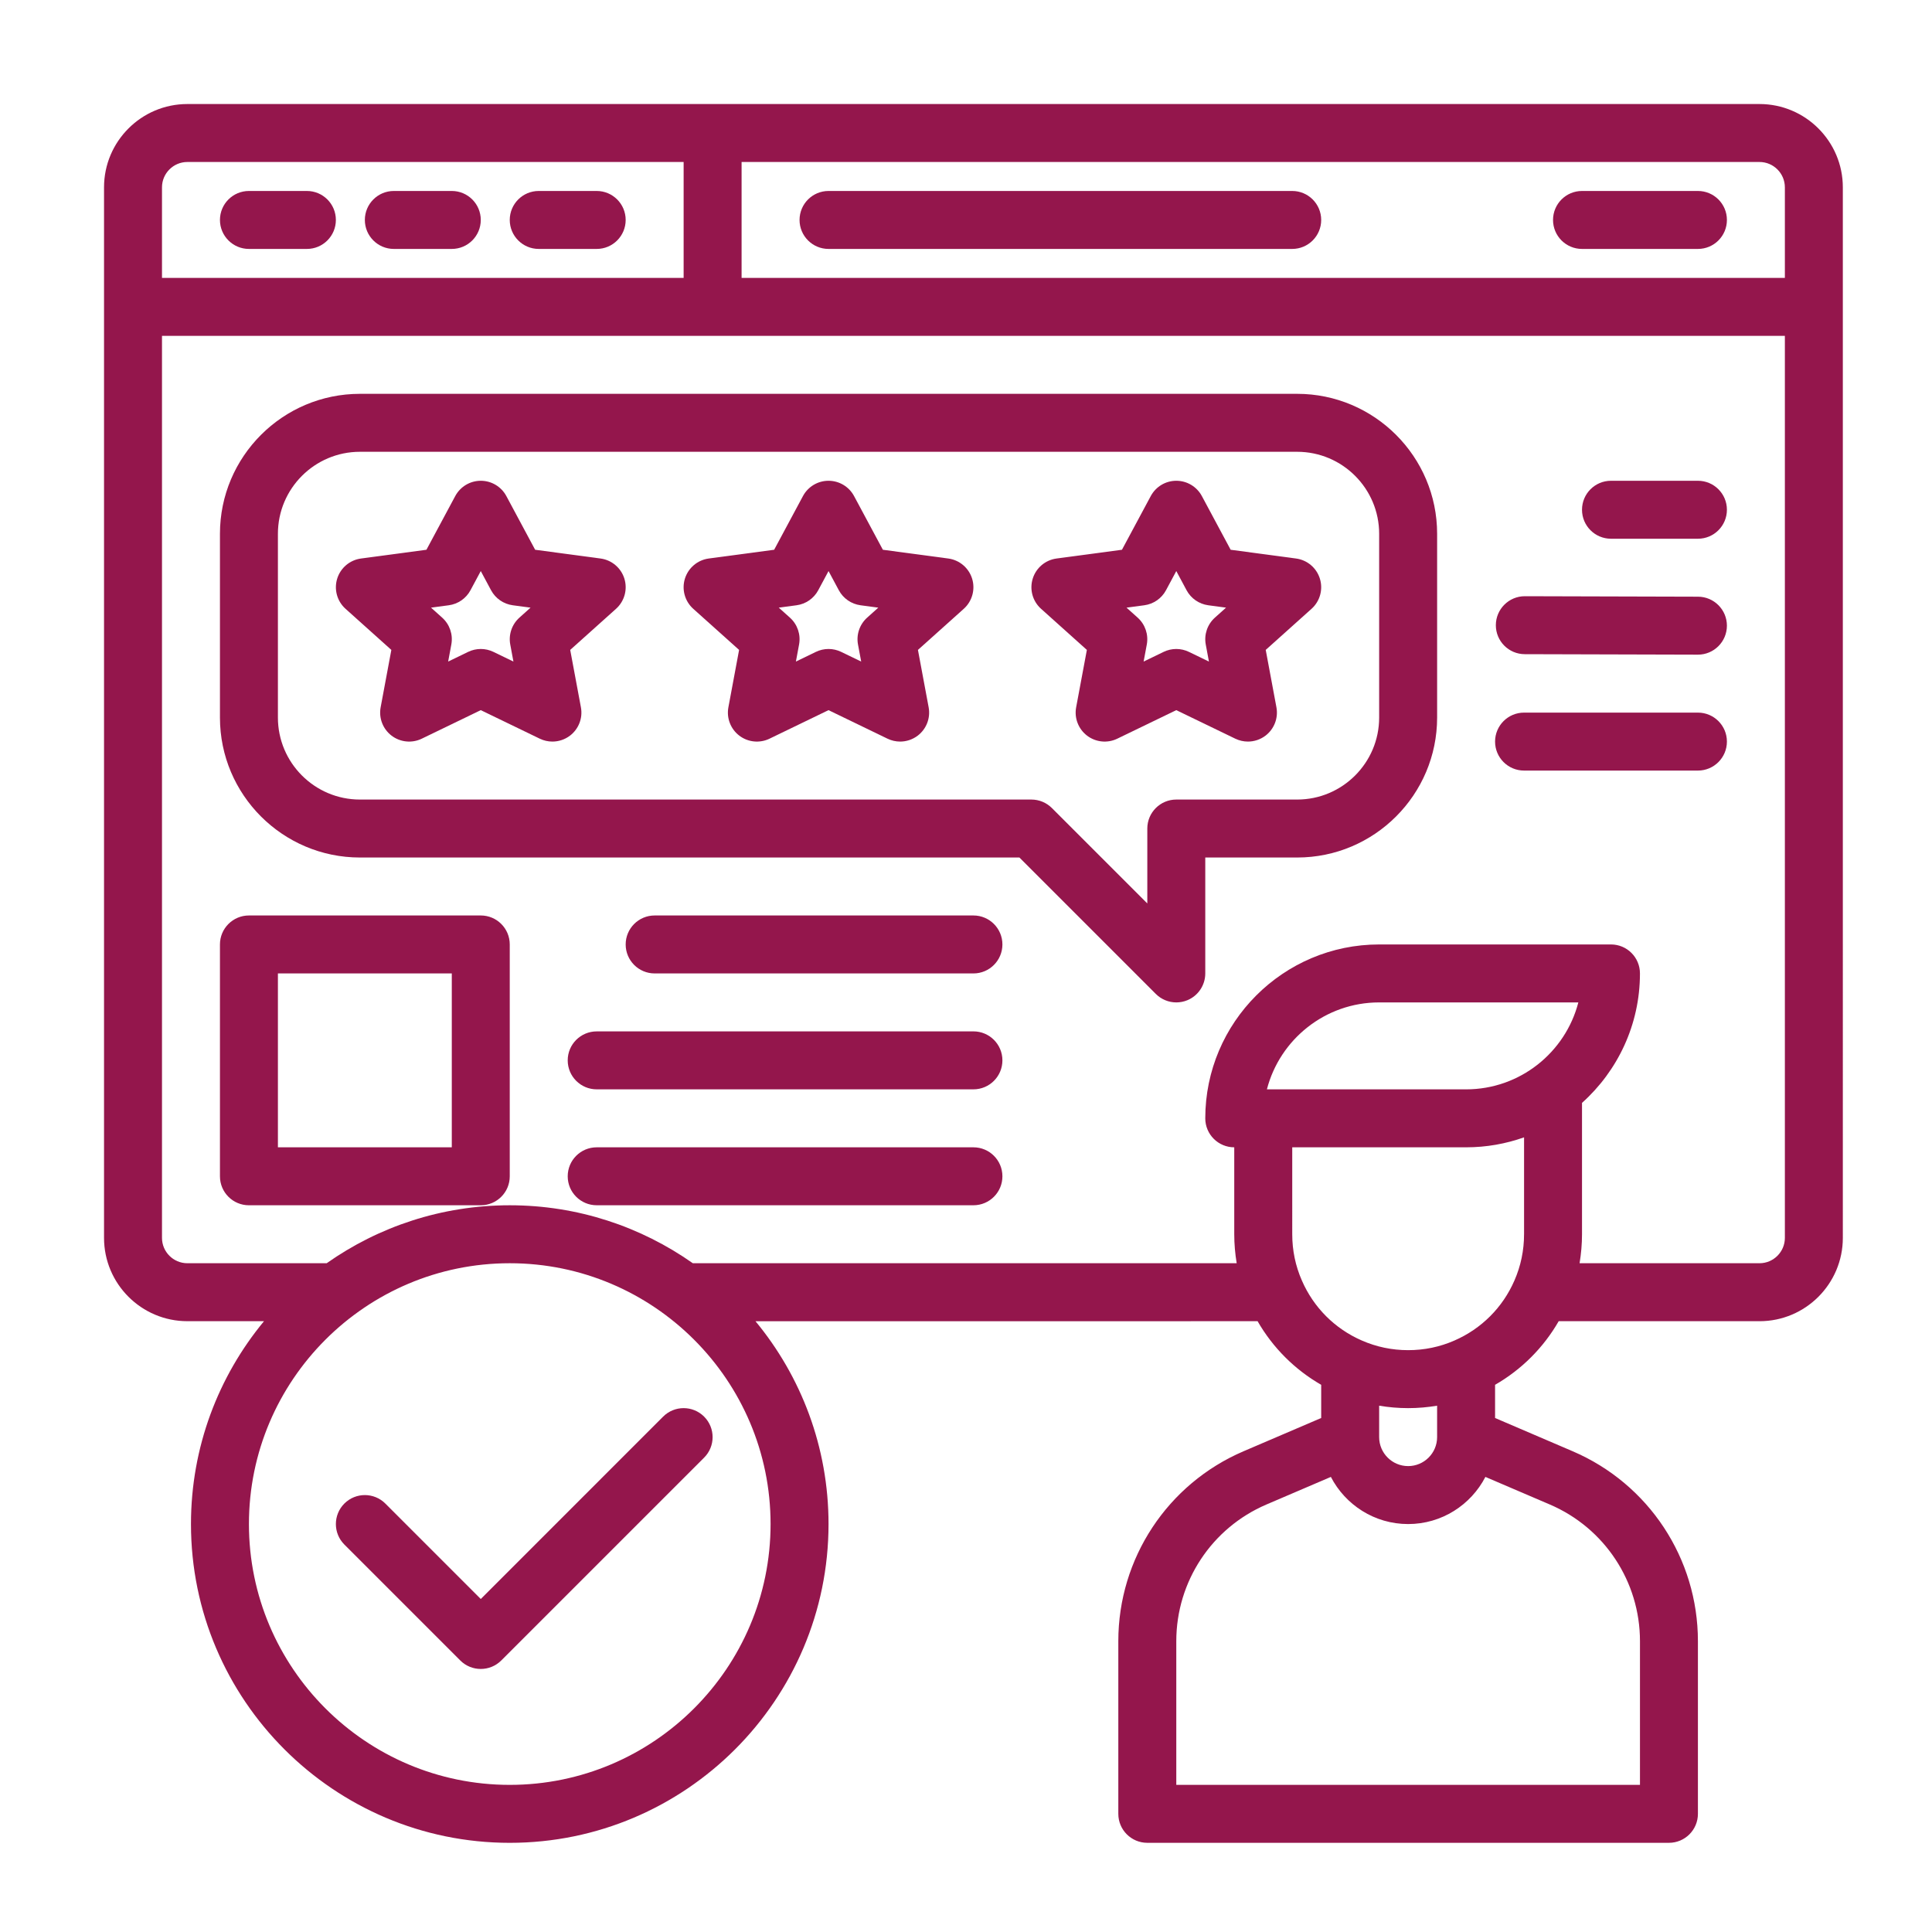
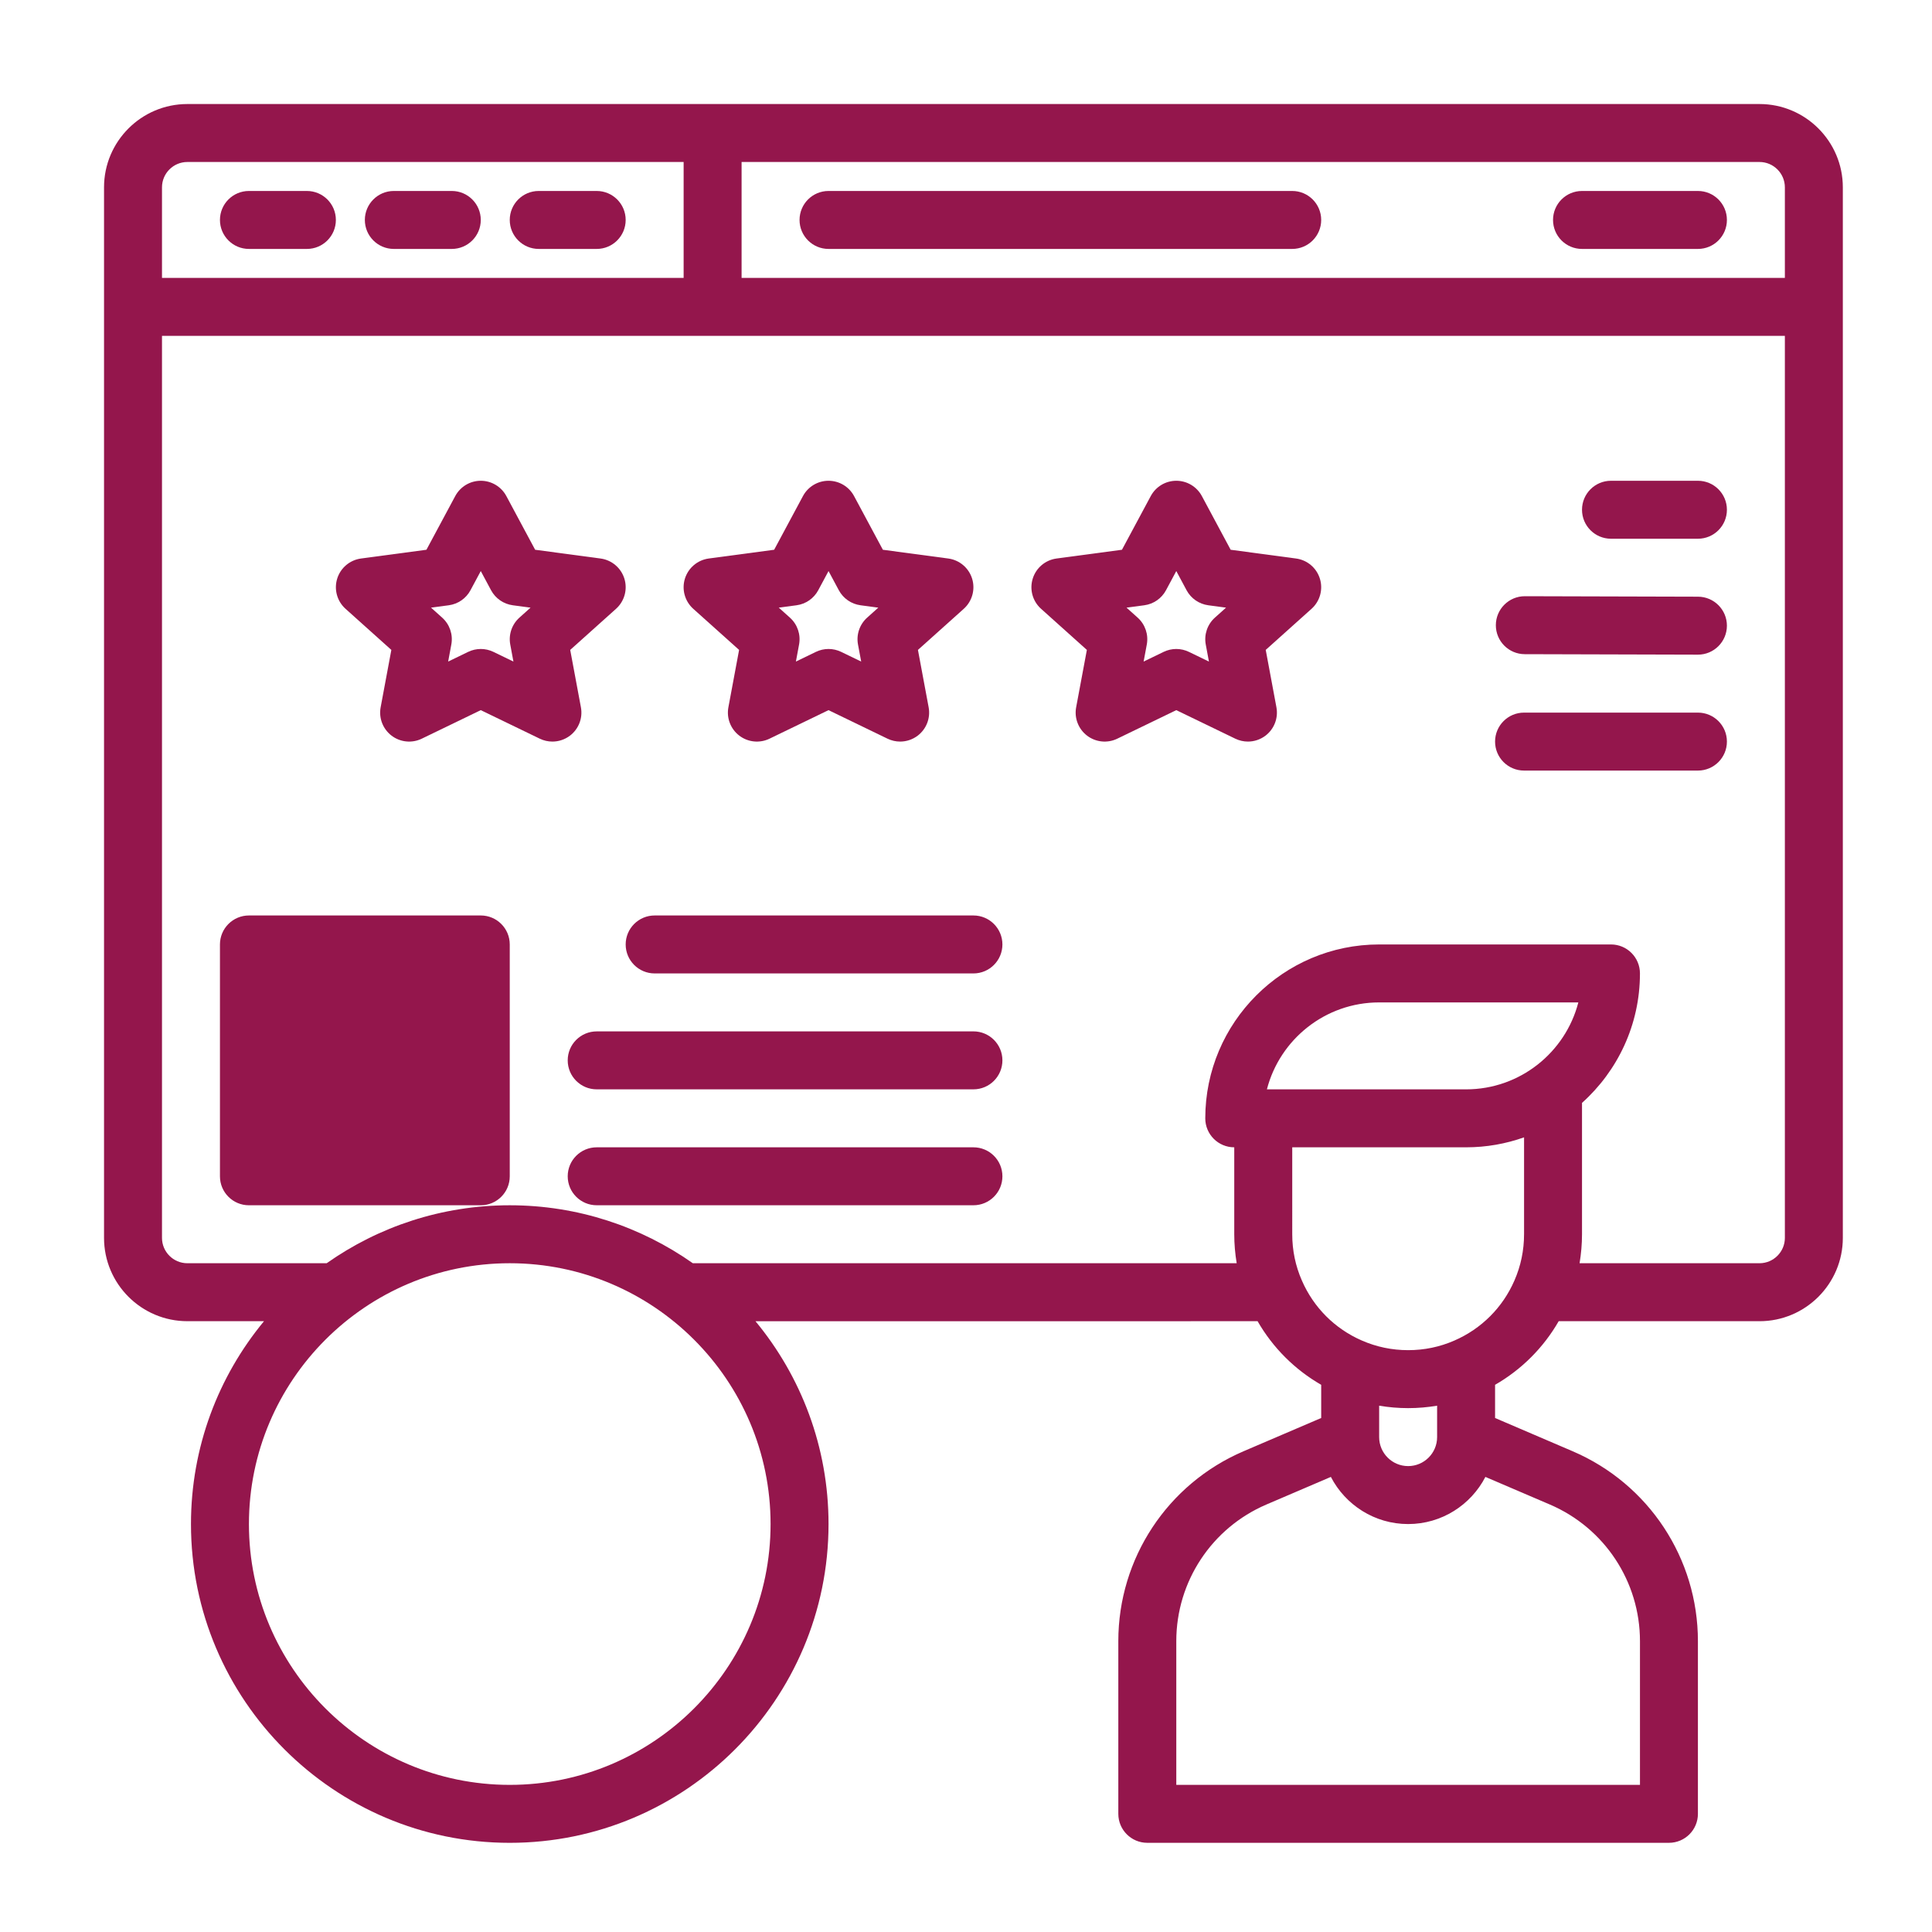
<svg xmlns="http://www.w3.org/2000/svg" version="1.1" x="0px" y="0px" width="130px" height="130px" viewBox="-7 -7 130 130" enable-background="new -7 -7 130 130" xml:space="preserve">
  <defs>
</defs>
-   <path fill="#94164C" d="M17.217,50.7h44.376l9.179,9.179c0.373,0.373,0.872,0.571,1.379,0.571c0.251,0,0.505-0.049,0.746-0.148  c0.729-0.303,1.203-1.014,1.203-1.802v-7.8h6.184c5.192,0,9.417-4.225,9.417-9.417V28.917c0-5.192-4.225-9.417-9.417-9.417H17.217  c-5.192,0-9.417,4.225-9.417,9.417v12.366C7.8,46.476,12.024,50.7,17.217,50.7z M11.7,28.917c0-3.042,2.475-5.517,5.517-5.517  h63.066c3.042,0,5.517,2.475,5.517,5.517v12.366c0,3.042-2.475,5.517-5.517,5.517H72.15c-1.077,0-1.95,0.874-1.95,1.95v5.042  l-6.421-6.421C63.413,47.005,62.917,46.8,62.4,46.8H17.217c-3.042,0-5.517-2.475-5.517-5.517V28.917z" />
  <path fill="#94164C" d="M111.394,0H5.606C2.515,0,0,2.515,0,5.606v70.688C0,79.385,2.515,81.9,5.606,81.9h5.159  C7.696,85.611,5.85,90.369,5.85,95.55c0,11.827,9.623,21.45,21.45,21.45c11.828,0,21.45-9.623,21.45-21.45  c0-5.181-1.846-9.938-4.916-13.649H77.62c1.026,1.783,2.499,3.256,4.28,4.28v2.233l-5.225,2.238  c-5.118,2.195-8.426,7.21-8.426,12.777v11.62c0,1.077,0.873,1.95,1.95,1.95h35.1c1.077,0,1.95-0.873,1.95-1.95v-11.62  c0-5.567-3.308-10.582-8.427-12.777L93.6,88.414v-2.233c1.783-1.026,3.257-2.499,4.281-4.28h13.513c3.092,0,5.606-2.516,5.606-5.606  V5.606C117,2.515,114.485,0,111.394,0z M3.9,5.606C3.9,4.666,4.666,3.9,5.606,3.9H39v7.8H3.9V5.606z M44.85,95.55  c0,9.678-7.873,17.55-17.55,17.55c-9.677,0-17.55-7.872-17.55-17.55S17.623,78,27.3,78C36.977,78,44.85,85.872,44.85,95.55z   M97.287,94.236c3.683,1.579,6.063,5.188,6.063,9.193v9.67H72.15v-9.67c0-4.005,2.38-7.614,6.062-9.193l4.339-1.858  c0.975,1.882,2.938,3.172,5.199,3.172s4.225-1.29,5.199-3.172L97.287,94.236z M85.8,89.7v-2.114c0.64,0.107,1.291,0.164,1.95,0.164  s1.311-0.057,1.95-0.164V89.7c0,1.075-0.875,1.95-1.95,1.95S85.8,90.775,85.8,89.7z M95.55,76.05c0,1.086-0.218,2.134-0.651,3.121  c-0.788,1.81-2.219,3.239-4.031,4.029c-0.983,0.432-2.031,0.649-3.117,0.649s-2.134-0.218-3.121-0.651  c-1.81-0.788-3.239-2.218-4.028-4.031c-0.433-0.983-0.65-2.031-0.65-3.117V70.2h11.7c1.367,0,2.679-0.238,3.899-0.671V76.05z   M91.65,66.3H78.247c0.868-3.36,3.925-5.85,7.553-5.85h13.403C98.335,63.811,95.278,66.3,91.65,66.3z M113.1,76.294  c0,0.94-0.766,1.706-1.706,1.706H99.286c0.106-0.64,0.164-1.291,0.164-1.95v-8.839c2.392-2.144,3.899-5.254,3.899-8.711  c0-1.077-0.872-1.95-1.949-1.95H85.8c-6.451,0-11.7,5.249-11.7,11.7c0,1.077,0.873,1.95,1.95,1.95v5.85  c0,0.659,0.058,1.311,0.164,1.95H39.619c-3.488-2.456-7.738-3.9-12.319-3.9c-4.581,0-8.83,1.444-12.319,3.9H5.606  C4.666,78,3.9,77.234,3.9,76.294V15.6h109.2V76.294z M113.1,11.7H42.9V3.9h68.494c0.94,0,1.706,0.766,1.706,1.707V11.7z" />
  <path fill="#94164C" d="M13.65,5.85h-3.9C8.673,5.85,7.8,6.723,7.8,7.8c0,1.077,0.874,1.95,1.95,1.95h3.9  c1.077,0,1.95-0.873,1.95-1.95C15.6,6.723,14.727,5.85,13.65,5.85z" />
  <path fill="#94164C" d="M23.4,5.85h-3.9c-1.077,0-1.95,0.873-1.95,1.95c0,1.077,0.874,1.95,1.95,1.95h3.9  c1.077,0,1.95-0.873,1.95-1.95C25.35,6.723,24.477,5.85,23.4,5.85z" />
  <path fill="#94164C" d="M33.15,5.85h-3.9c-1.077,0-1.95,0.873-1.95,1.95c0,1.077,0.874,1.95,1.95,1.95h3.9  c1.077,0,1.95-0.873,1.95-1.95C35.1,6.723,34.227,5.85,33.15,5.85z" />
  <path fill="#94164C" d="M79.95,5.85h-31.2c-1.077,0-1.95,0.873-1.95,1.95c0,1.077,0.874,1.95,1.95,1.95h31.2  c1.077,0,1.95-0.873,1.95-1.95C81.9,6.723,81.027,5.85,79.95,5.85z" />
  <path fill="#94164C" d="M107.25,5.85h-7.8c-1.077,0-1.95,0.873-1.95,1.95c0,1.077,0.873,1.95,1.95,1.95h7.8  c1.077,0,1.95-0.873,1.95-1.95C109.2,6.723,108.327,5.85,107.25,5.85z" />
  <path fill="#94164C" d="M19.333,36.731l-0.72,3.861c-0.135,0.723,0.149,1.46,0.733,1.907c0.585,0.447,1.371,0.526,2.033,0.206  l3.971-1.921l3.972,1.921c0.269,0.13,0.56,0.194,0.849,0.194c0.42,0,0.837-0.136,1.184-0.4c0.584-0.447,0.869-1.184,0.733-1.907  l-0.72-3.861l3.084-2.766c0.566-0.508,0.786-1.299,0.562-2.026c-0.224-0.727-0.851-1.257-1.605-1.358l-4.401-0.589l-1.938-3.614  c-0.34-0.633-1-1.028-1.719-1.028s-1.378,0.395-1.718,1.028l-1.939,3.614l-4.401,0.589c-0.754,0.101-1.381,0.631-1.605,1.358  s-0.005,1.518,0.562,2.026L19.333,36.731z M23.198,33.727c0.621-0.083,1.164-0.459,1.46-1.012l0.692-1.29l0.692,1.29  c0.296,0.552,0.839,0.928,1.46,1.012l1.197,0.16l-0.75,0.673c-0.507,0.455-0.74,1.14-0.615,1.809l0.213,1.146l-1.347-0.652  c-0.269-0.13-0.559-0.195-0.849-0.195c-0.29,0-0.581,0.065-0.849,0.195l-1.347,0.652l0.213-1.146  c0.125-0.669-0.108-1.354-0.615-1.809l-0.751-0.673L23.198,33.727z" />
  <path fill="#94164C" d="M42.732,36.731l-0.72,3.861c-0.135,0.723,0.148,1.46,0.733,1.907c0.584,0.447,1.371,0.526,2.033,0.206  l3.971-1.921l3.971,1.921c0.27,0.13,0.56,0.194,0.849,0.194c0.42,0,0.837-0.136,1.184-0.4c0.584-0.447,0.868-1.184,0.733-1.907  l-0.72-3.861l3.084-2.766c0.566-0.508,0.786-1.299,0.562-2.026s-0.851-1.257-1.605-1.358l-4.401-0.589l-1.939-3.614  c-0.34-0.633-1-1.028-1.719-1.028c-0.718,0-1.378,0.395-1.718,1.028l-1.939,3.614l-4.401,0.589c-0.754,0.101-1.38,0.631-1.605,1.358  c-0.224,0.727-0.004,1.518,0.562,2.026L42.732,36.731z M46.598,33.727c0.621-0.083,1.164-0.459,1.46-1.012l0.692-1.29l0.692,1.29  c0.296,0.552,0.839,0.928,1.46,1.012l1.197,0.16l-0.751,0.673c-0.507,0.455-0.74,1.14-0.615,1.809l0.214,1.146l-1.348-0.652  c-0.268-0.13-0.559-0.195-0.849-0.195c-0.291,0-0.581,0.065-0.849,0.195l-1.347,0.652l0.213-1.146  c0.125-0.669-0.108-1.354-0.615-1.809l-0.751-0.673L46.598,33.727z" />
  <path fill="#94164C" d="M66.133,36.731l-0.721,3.861c-0.135,0.723,0.149,1.46,0.733,1.907c0.585,0.447,1.371,0.526,2.033,0.206  l3.972-1.921l3.972,1.921c0.27,0.13,0.56,0.194,0.849,0.194c0.42,0,0.837-0.136,1.184-0.4c0.584-0.447,0.868-1.184,0.733-1.907  l-0.72-3.861l3.083-2.766c0.567-0.508,0.787-1.299,0.562-2.026c-0.224-0.727-0.85-1.257-1.604-1.358l-4.401-0.589l-1.938-3.614  c-0.34-0.633-1-1.028-1.719-1.028s-1.378,0.395-1.718,1.028l-1.939,3.614l-4.401,0.589c-0.754,0.101-1.381,0.631-1.604,1.358  c-0.225,0.727-0.006,1.518,0.562,2.026L66.133,36.731z M69.998,33.727c0.621-0.083,1.164-0.459,1.46-1.012l0.692-1.29l0.691,1.29  c0.296,0.552,0.84,0.928,1.46,1.012l1.197,0.16l-0.751,0.673c-0.507,0.455-0.739,1.14-0.614,1.809l0.213,1.146l-1.348-0.652  c-0.268-0.13-0.559-0.195-0.849-0.195c-0.291,0-0.581,0.065-0.85,0.195l-1.348,0.652l0.214-1.146  c0.125-0.669-0.108-1.354-0.614-1.809l-0.751-0.673L69.998,33.727z" />
  <path fill="#94164C" d="M101.4,29.25h5.85c1.077,0,1.95-0.873,1.95-1.95c0-1.077-0.873-1.95-1.95-1.95h-5.85  c-1.077,0-1.95,0.873-1.95,1.95C99.45,28.377,100.323,29.25,101.4,29.25z" />
  <path fill="#94164C" d="M95.597,37.018l11.648,0.032h0.005c1.074,0,1.946-0.869,1.95-1.944c0.003-1.077-0.868-1.953-1.945-1.956  l-11.647-0.032c-0.002,0-0.004,0-0.006,0c-1.074,0-1.946,0.87-1.95,1.945C93.648,36.139,94.519,37.015,95.597,37.018z" />
  <path fill="#94164C" d="M95.55,44.85h11.7c1.077,0,1.95-0.874,1.95-1.95s-0.873-1.95-1.95-1.95h-11.7c-1.077,0-1.95,0.873-1.95,1.95  S94.473,44.85,95.55,44.85z" />
-   <path fill="#94164C" d="M9.75,74.1h15.6c1.077,0,1.95-0.872,1.95-1.949V56.55c0-1.077-0.873-1.95-1.95-1.95H9.75  c-1.077,0-1.95,0.874-1.95,1.95V72.15C7.8,73.228,8.673,74.1,9.75,74.1z M11.7,58.5h11.7v11.7H11.7V58.5z" />
+   <path fill="#94164C" d="M9.75,74.1h15.6c1.077,0,1.95-0.872,1.95-1.949V56.55c0-1.077-0.873-1.95-1.95-1.95H9.75  c-1.077,0-1.95,0.874-1.95,1.95V72.15C7.8,73.228,8.673,74.1,9.75,74.1z M11.7,58.5h11.7v11.7V58.5z" />
  <path fill="#94164C" d="M58.5,54.6H37.05c-1.077,0-1.95,0.874-1.95,1.95s0.873,1.95,1.95,1.95H58.5c1.077,0,1.95-0.874,1.95-1.95  S59.577,54.6,58.5,54.6z" />
  <path fill="#94164C" d="M58.5,62.399L33.15,62.4c-1.077,0-1.95,0.872-1.95,1.949s0.873,1.95,1.95,1.95H58.5  c1.077,0,1.95-0.873,1.95-1.95S59.577,62.399,58.5,62.399z" />
  <path fill="#94164C" d="M58.5,70.2H33.15c-1.077,0-1.95,0.872-1.95,1.95c0,1.077,0.873,1.949,1.95,1.949H58.5  c1.077,0,1.95-0.872,1.95-1.949C60.45,71.072,59.577,70.2,58.5,70.2z" />
-   <path fill="#94164C" d="M37.621,88.321L25.35,100.593l-6.421-6.422c-0.762-0.761-1.997-0.761-2.758,0  c-0.761,0.762-0.761,1.997,0,2.758l7.8,7.8c0.38,0.381,0.879,0.571,1.379,0.571c0.499,0,0.998-0.19,1.379-0.571l13.65-13.649  c0.761-0.762,0.761-1.996,0-2.758C39.617,87.56,38.383,87.56,37.621,88.321L37.621,88.321z" />
</svg>